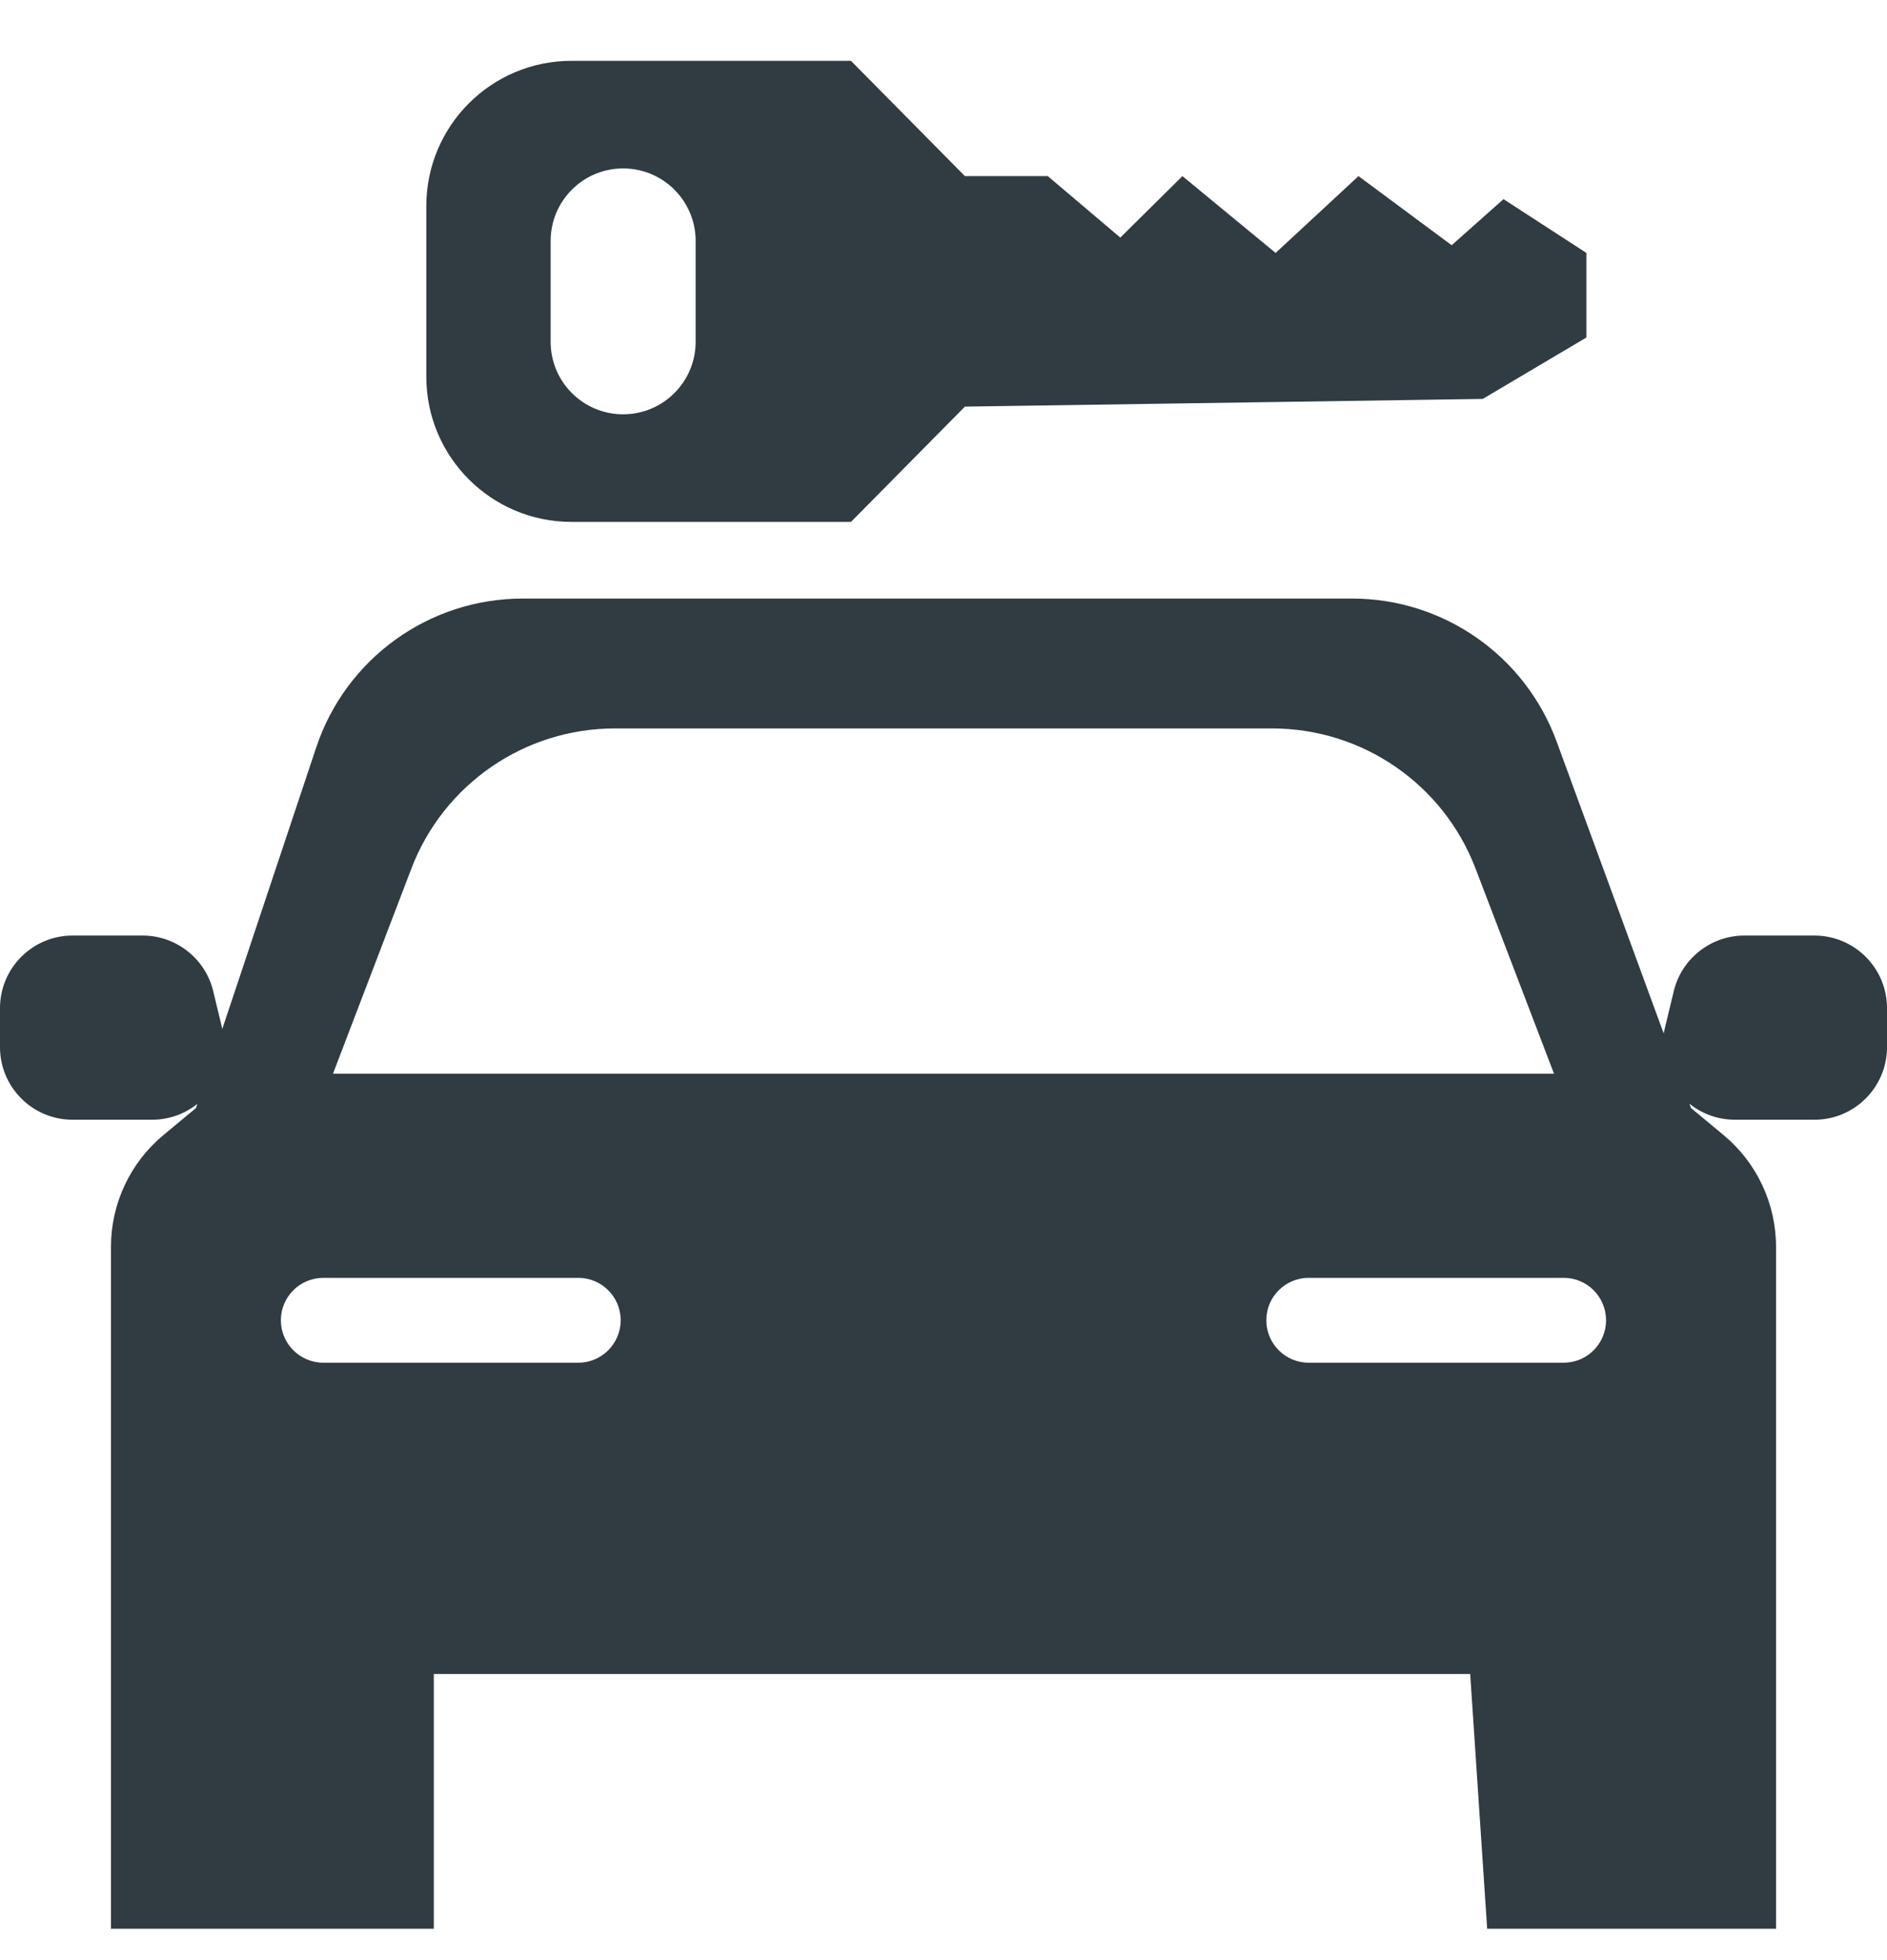
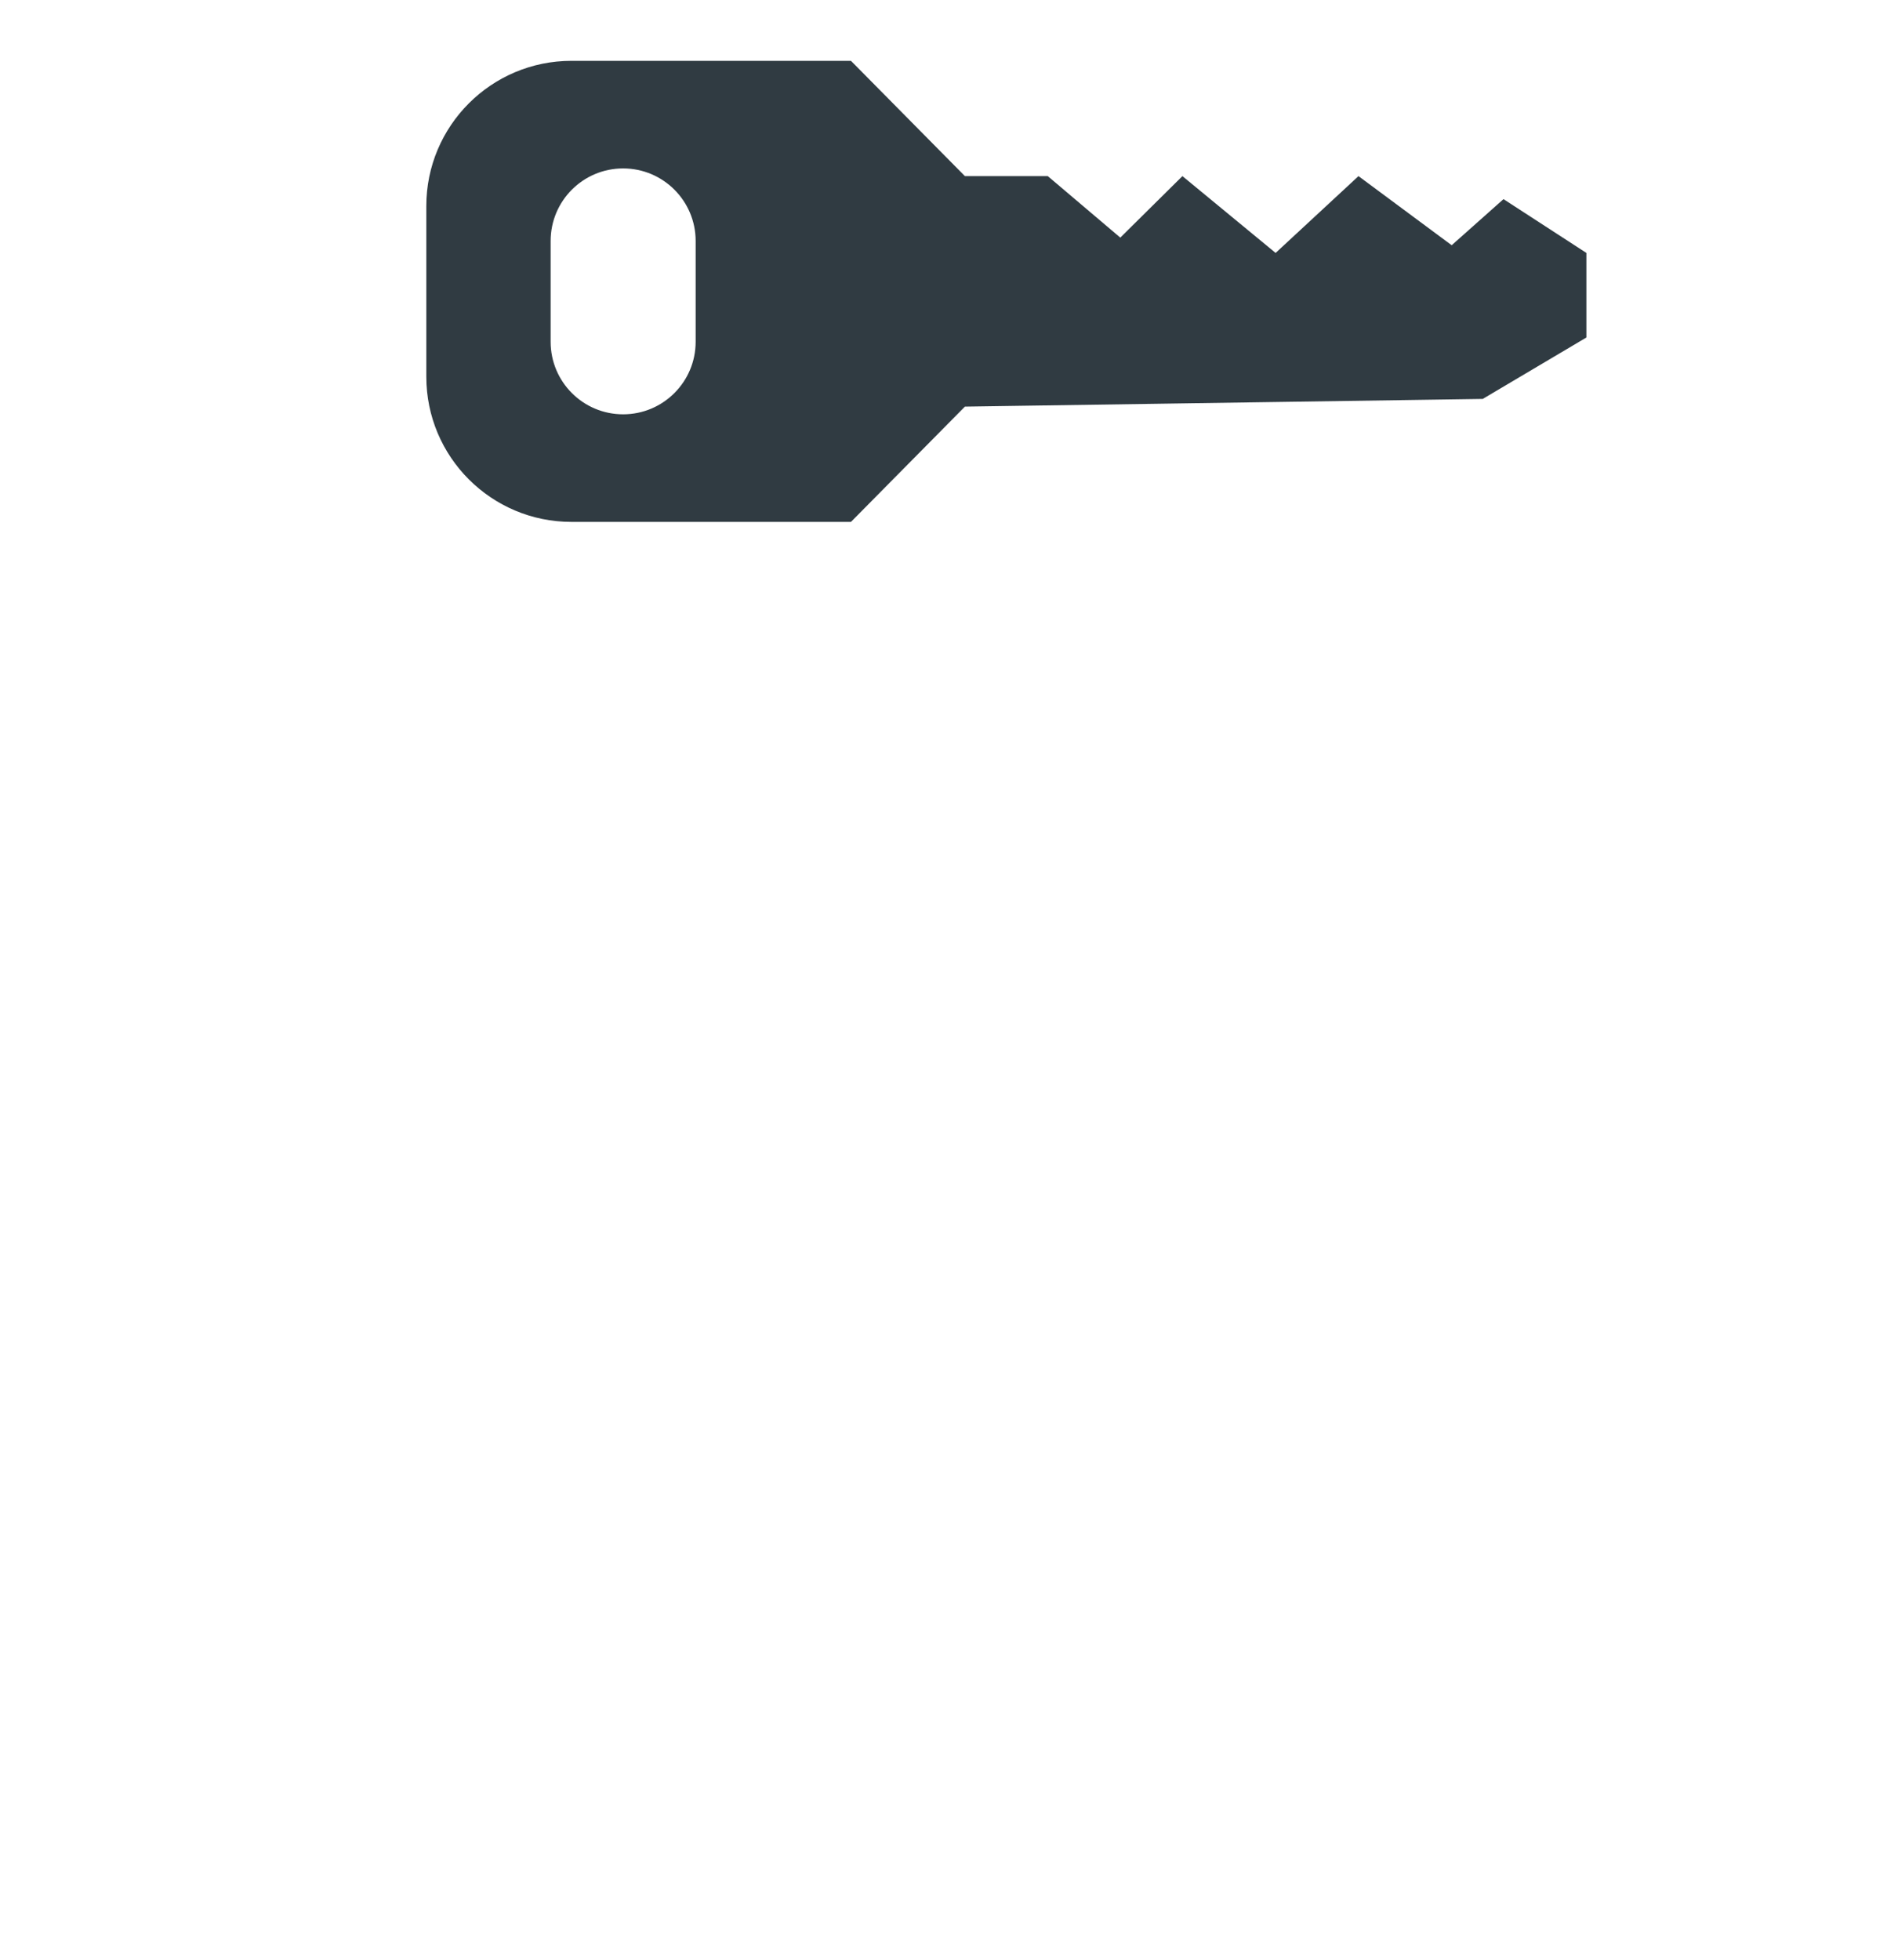
<svg xmlns="http://www.w3.org/2000/svg" width="26" height="27" viewBox="0 0 26 27" fill="none">
  <path fill-rule="evenodd" clip-rule="evenodd" d="M5.874 5.189C5.874 6.293 6.769 7.189 7.874 7.189H11.725L13.295 5.601L20.43 5.495L21.858 4.649V3.484L20.716 2.743L20.002 3.378L18.718 2.426L17.576 3.484L16.292 2.426L15.436 3.273L14.437 2.426H13.295L11.725 0.838H7.874C6.769 0.838 5.874 1.734 5.874 2.838V5.189ZM7.587 4.708C7.587 5.26 8.034 5.707 8.586 5.707C9.137 5.707 9.585 5.26 9.585 4.708V3.319C9.585 2.767 9.137 2.32 8.586 2.32C8.034 2.32 7.587 2.767 7.587 3.319V4.708Z" fill="#303B42" />
-   <path fill-rule="evenodd" clip-rule="evenodd" d="M7.202 8.245H18.63C19.889 8.245 21.013 9.031 21.447 10.212L22.923 14.235C22.926 14.22 22.929 14.205 22.933 14.189L23.062 13.653C23.171 13.204 23.573 12.887 24.035 12.887H25C25.552 12.887 26 13.335 26 13.887V14.424C26 14.976 25.552 15.424 25 15.424H23.905C23.665 15.424 23.448 15.34 23.278 15.203L23.3 15.263L23.75 15.637C24.207 16.017 24.471 16.581 24.471 17.174V26.568H20.491L20.257 23.059H5.977V26.568H1.529V17.174C1.529 16.581 1.793 16.017 2.25 15.637L2.7 15.263L2.719 15.206C2.549 15.341 2.334 15.424 2.095 15.424H1C0.448 15.424 0 14.976 0 14.424V13.887C0 13.335 0.448 12.887 1 12.887H1.965C2.427 12.887 2.829 13.204 2.938 13.653L3.063 14.173L4.357 10.296C4.765 9.071 5.911 8.245 7.202 8.245ZM8.472 10.034C7.228 10.034 6.114 10.801 5.669 11.962L4.588 14.79H21.412L20.33 11.962C19.886 10.801 18.772 10.034 17.528 10.034H8.472ZM3.87 18.186C3.87 17.863 4.132 17.602 4.455 17.602H7.968C8.29 17.602 8.552 17.863 8.552 18.186C8.552 18.509 8.29 18.771 7.968 18.771H4.455C4.132 18.771 3.87 18.509 3.87 18.186ZM18.032 17.602C17.709 17.602 17.448 17.863 17.448 18.186C17.448 18.509 17.709 18.771 18.032 18.771H21.545C21.868 18.771 22.129 18.509 22.129 18.186C22.129 17.863 21.868 17.602 21.545 17.602H18.032Z" fill="#303B42" />
</svg>